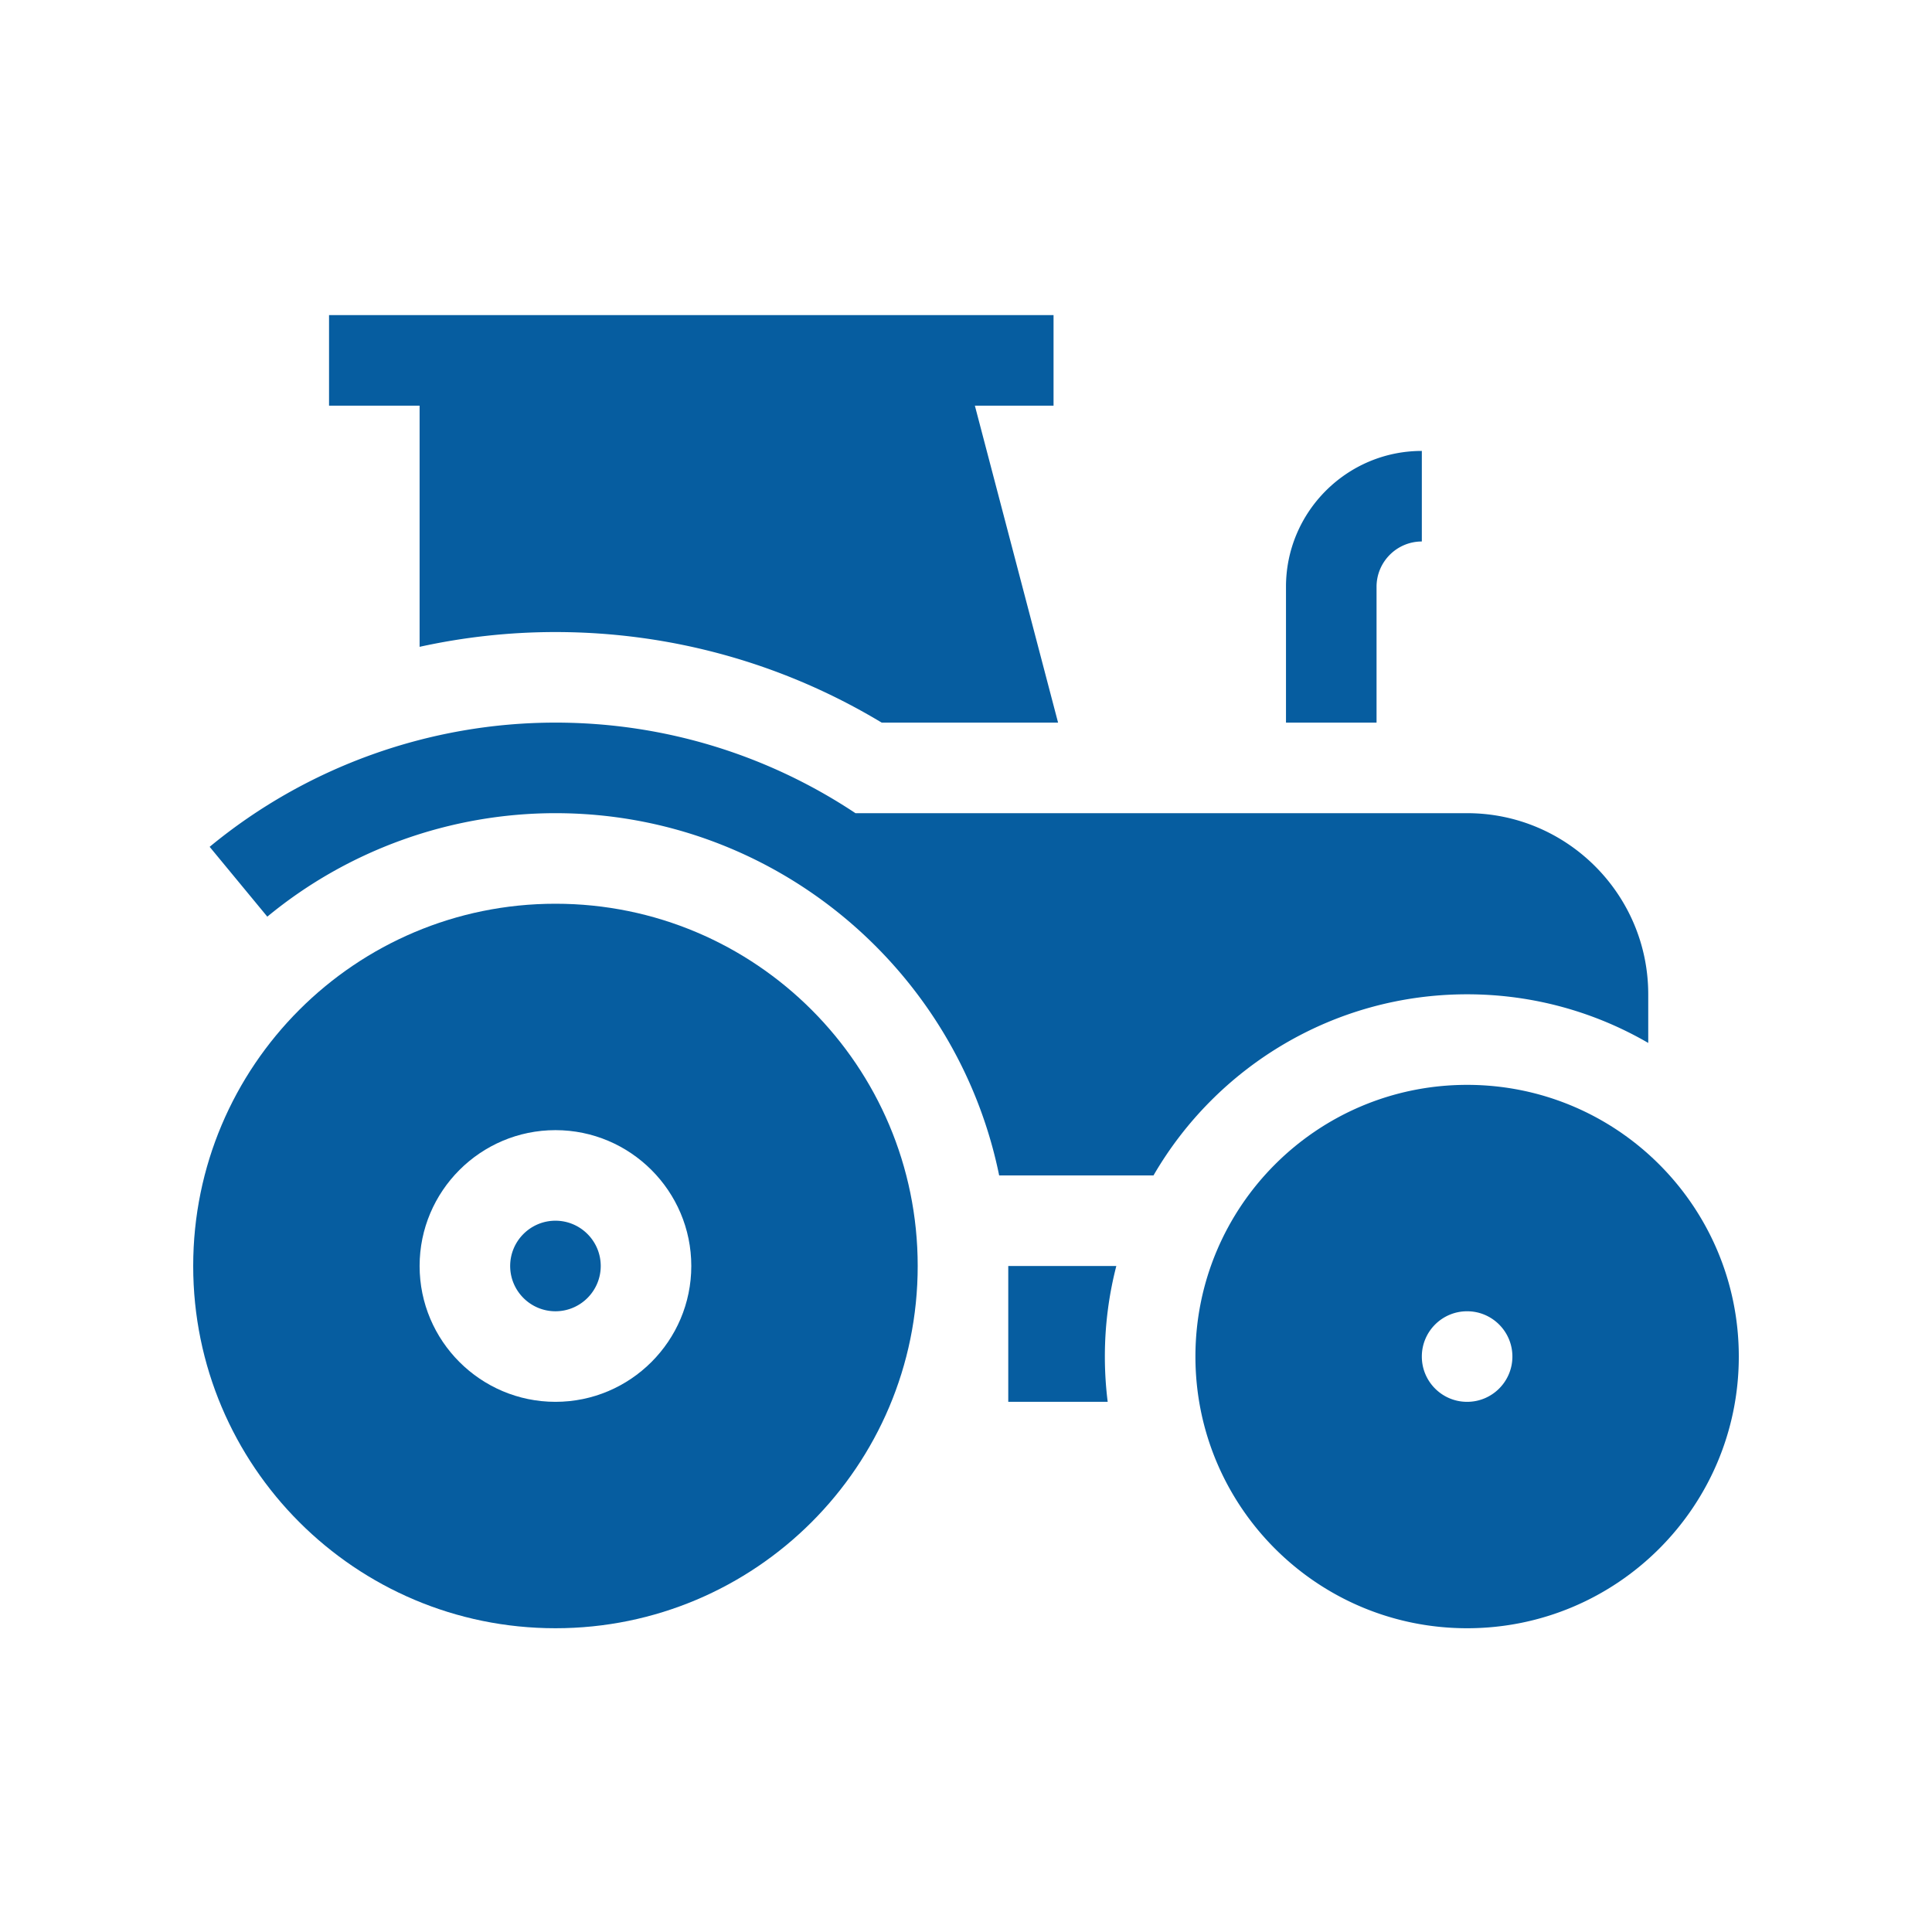
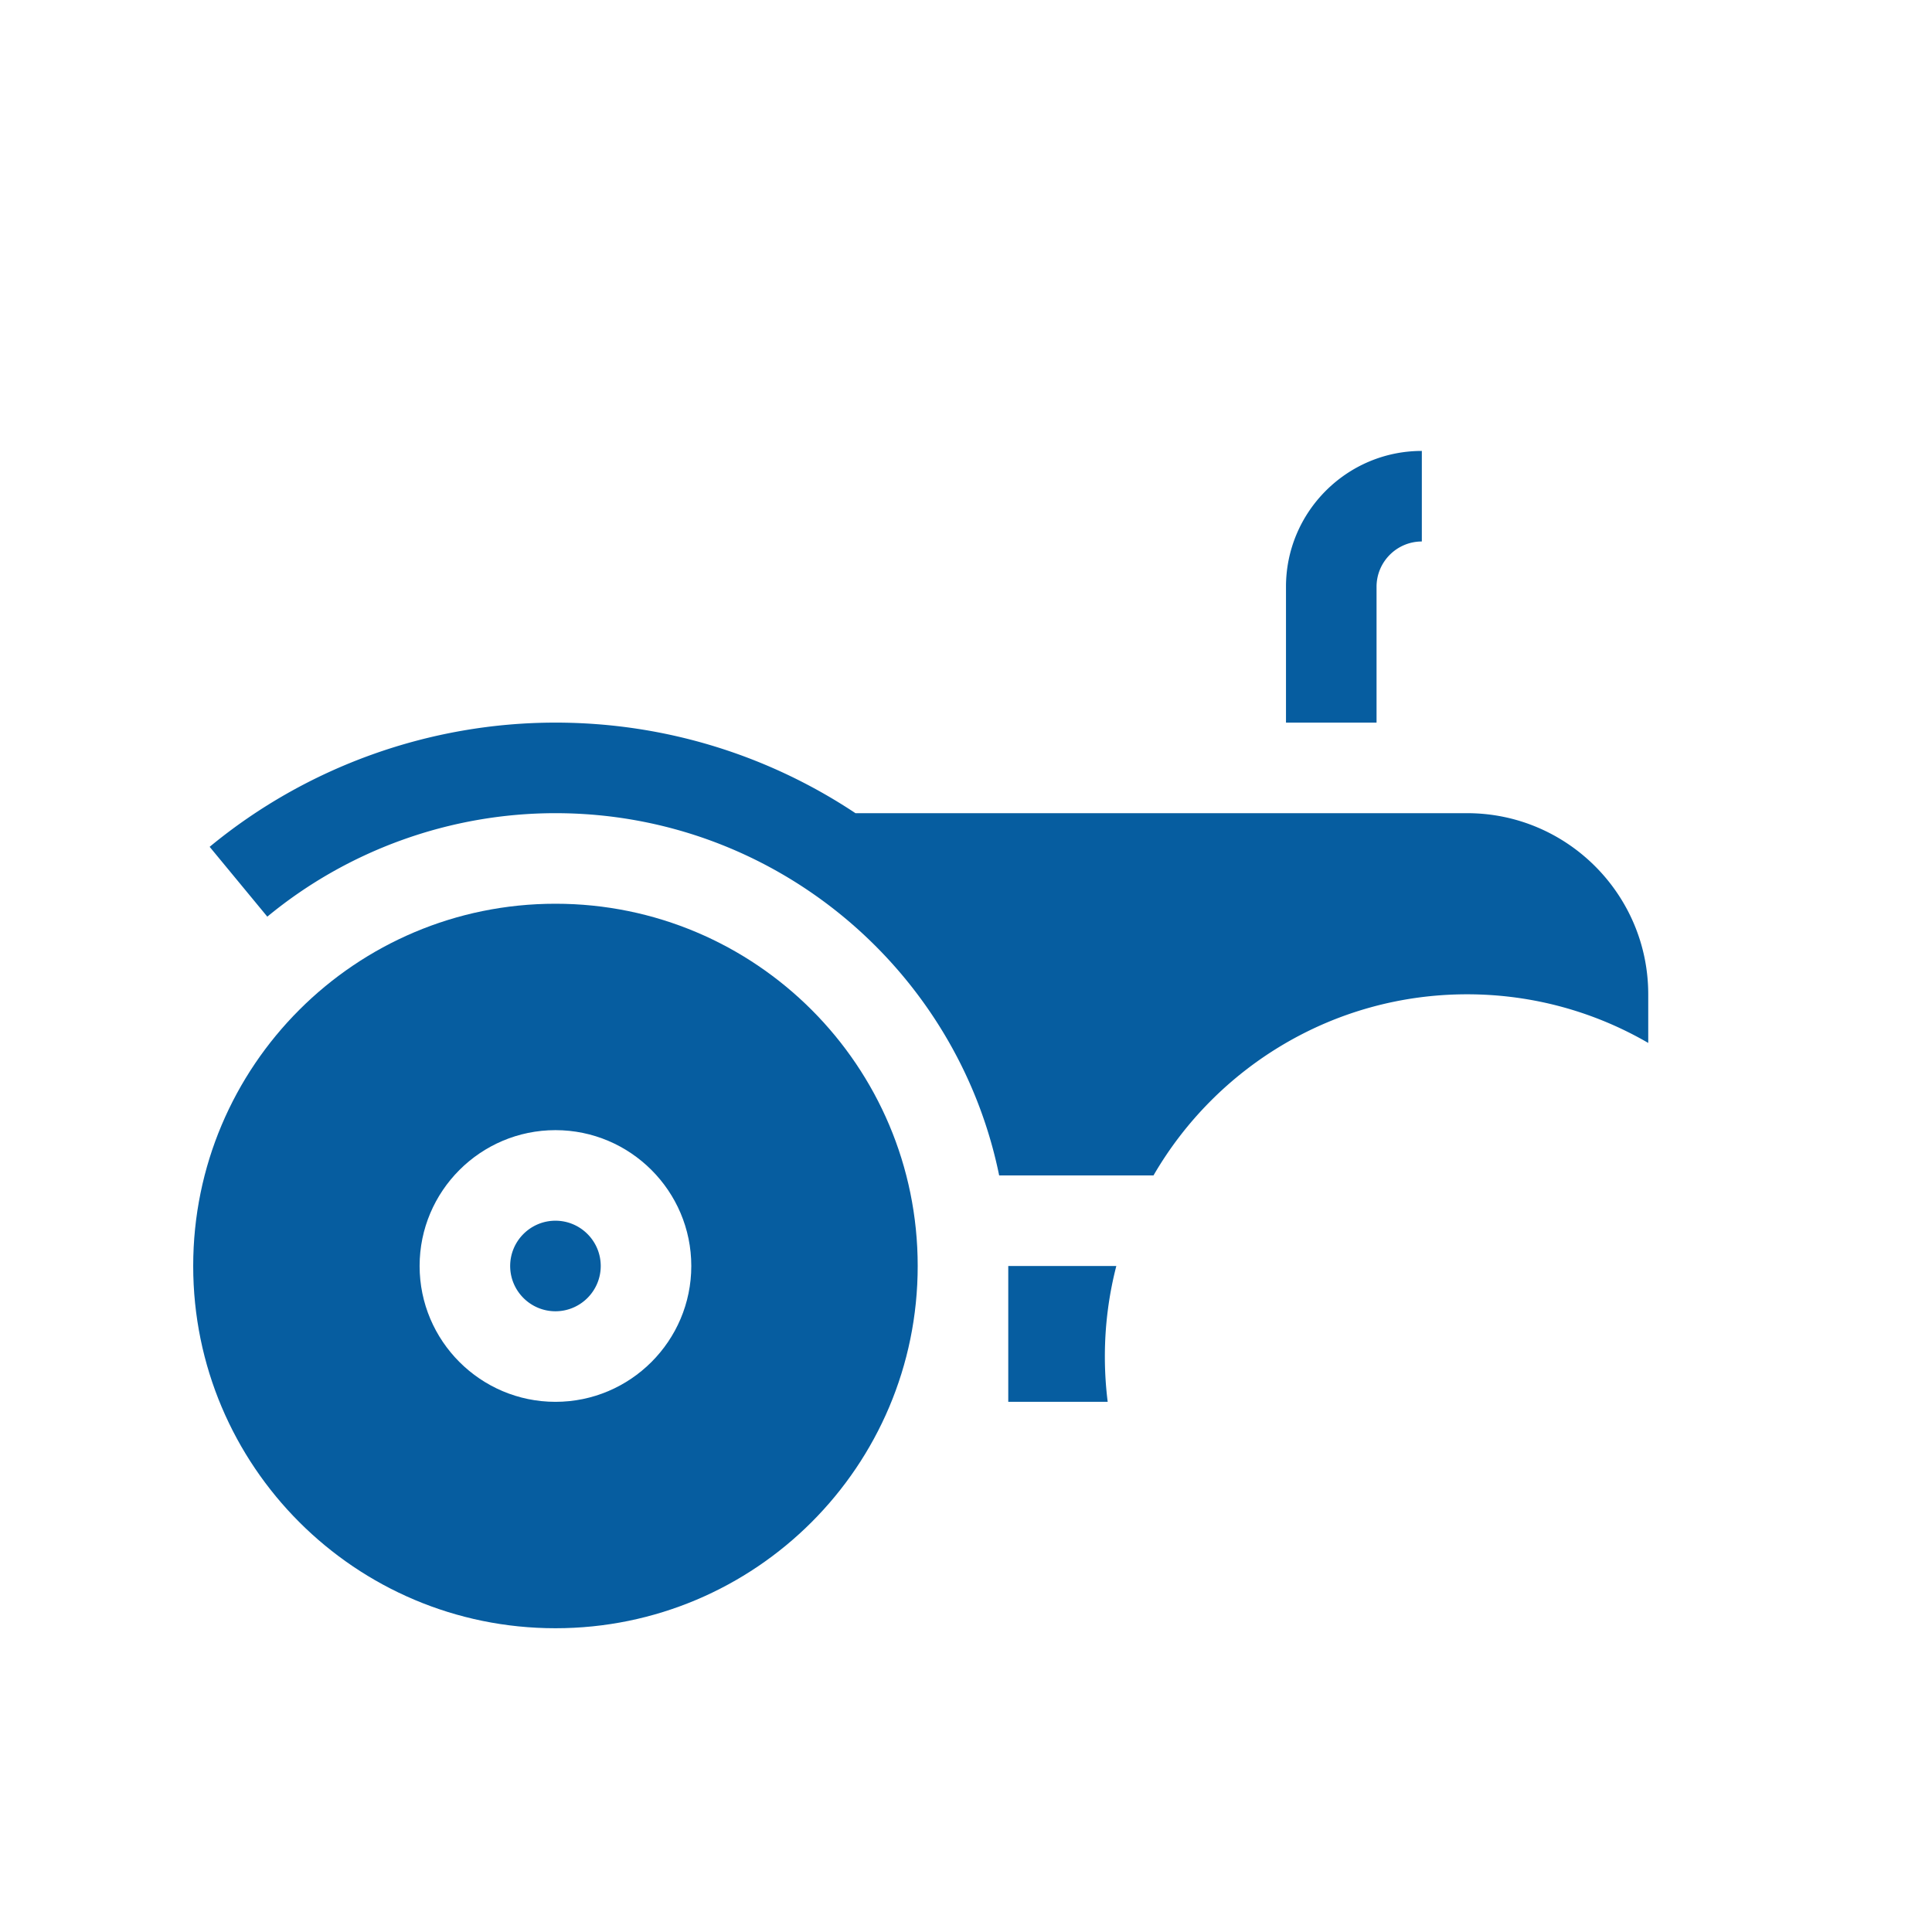
<svg xmlns="http://www.w3.org/2000/svg" version="1.1" width="512" height="512" x="0" y="0" viewBox="0 0 512 512" style="enable-background:new 0 0 512 512" xml:space="preserve" class="">
  <g transform="matrix(0.8,0,0,0.8,51.2,83.5)">
    <path d="M120 195C53.727 195 0 248.727 0 315s53.727 120 120 120 120-53.727 120-120-53.727-120-120-120zm0 165c-24.813 0-45-20.188-45-45s20.188-45 45-45 45 20.188 45 45-20.188 45-45 45zm0 0" fill="#065da0" opacity="1" data-original="#000000" class="" />
    <path d="M120 300c-8.27 0-15 6.73-15 15s6.73 15 15 15 15-6.73 15-15-6.73-15-15-15zM392 90c0-8.27 6.73-15 15-15V45c-24.813 0-45 20.188-45 45v45h30zM318.11 285c20.777-35.84 59.566-60 103.89-60 21.844 0 42.34 5.867 60 16.11V225c0-33.086-26.914-60-60-60H219.383c-28.5-18.945-62.672-30-99.383-30-41.738 0-82.422 14.613-114.55 41.148l19.1 23.133C51.32 177.176 85.22 165 120 165c72.438 0 133.047 51.617 146.984 120zM305.797 315H270v45h32.938a120.347 120.347 0 0 1-.938-15c0-10.355 1.32-20.406 3.797-30zm0 0" fill="#065da0" opacity="1" data-original="#000000" class="" />
-     <path d="M422 255c-49.707 0-90 40.293-90 90s40.293 90 90 90 90-40.293 90-90-40.293-90-90-90zm0 105c-8.285 0-15-6.715-15-15s6.715-15 15-15 15 6.715 15 15-6.715 15-15 15zM75 109.895A209.703 209.703 0 0 1 120 105c38.285 0 75.445 10.344 108.066 30H286.5L258.937 30H285V0H45v30h30zm0 0" fill="#065da0" opacity="1" data-original="#000000" class="" />
  </g>
</svg>